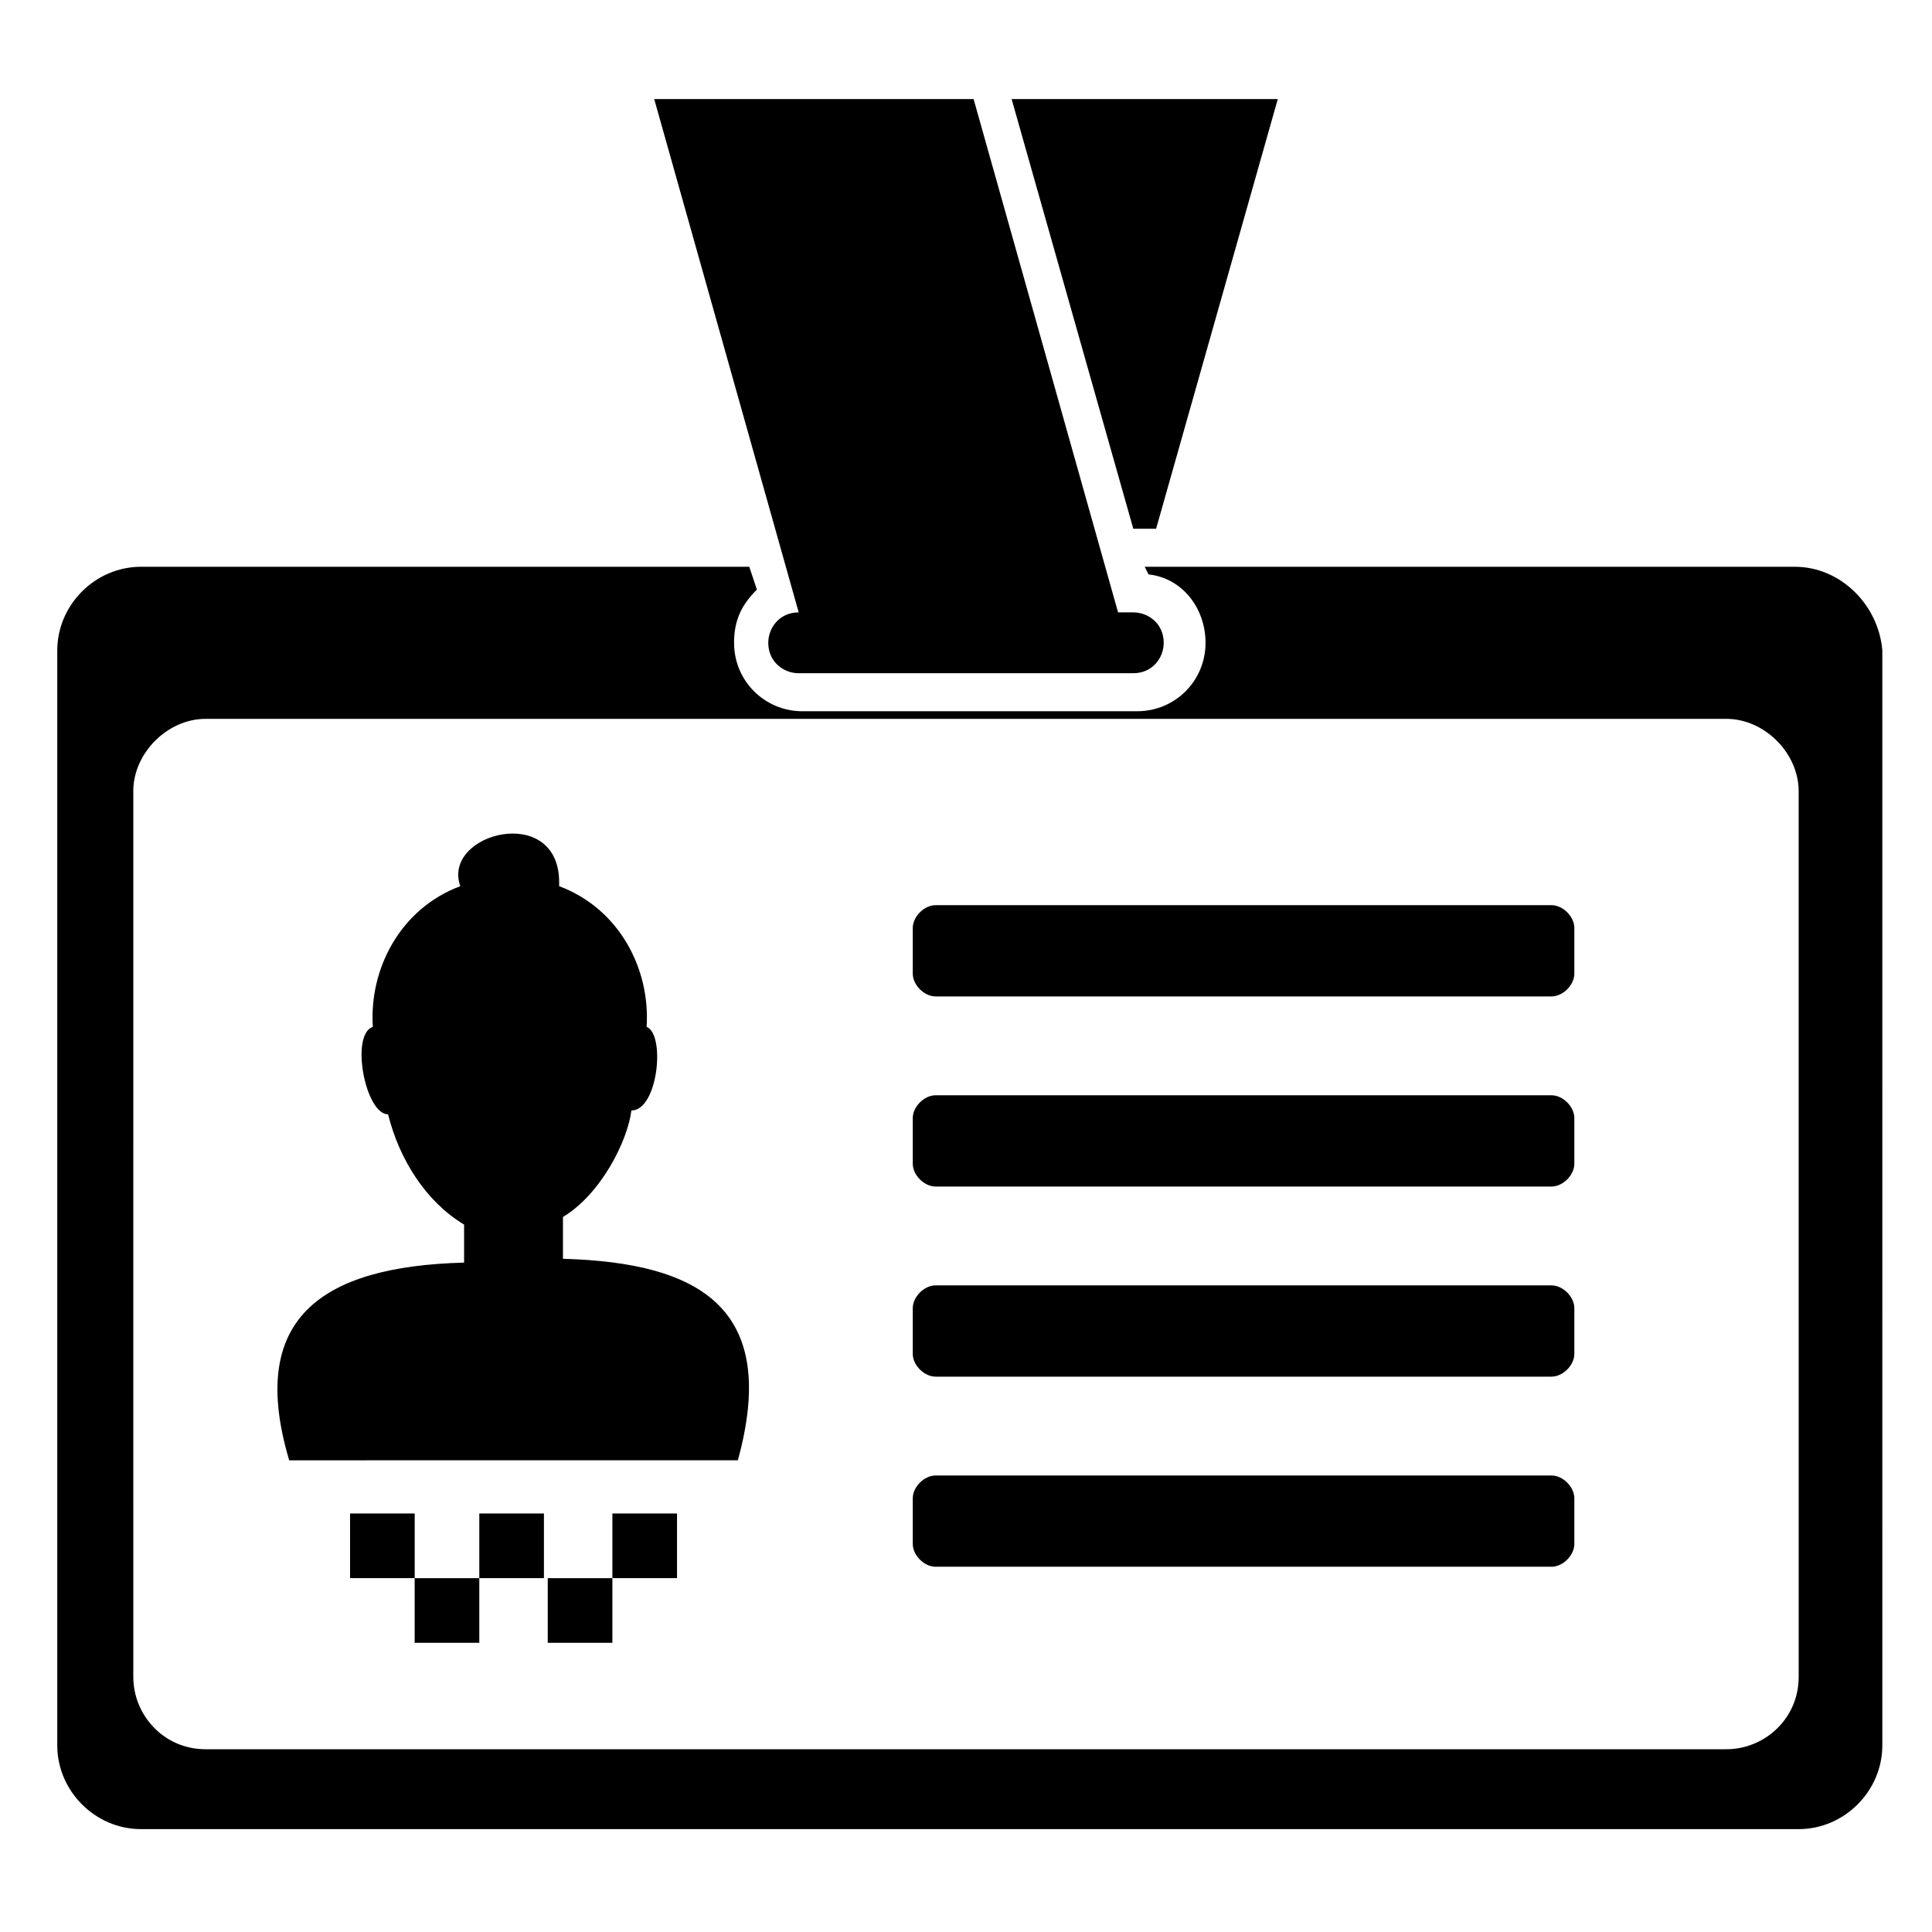
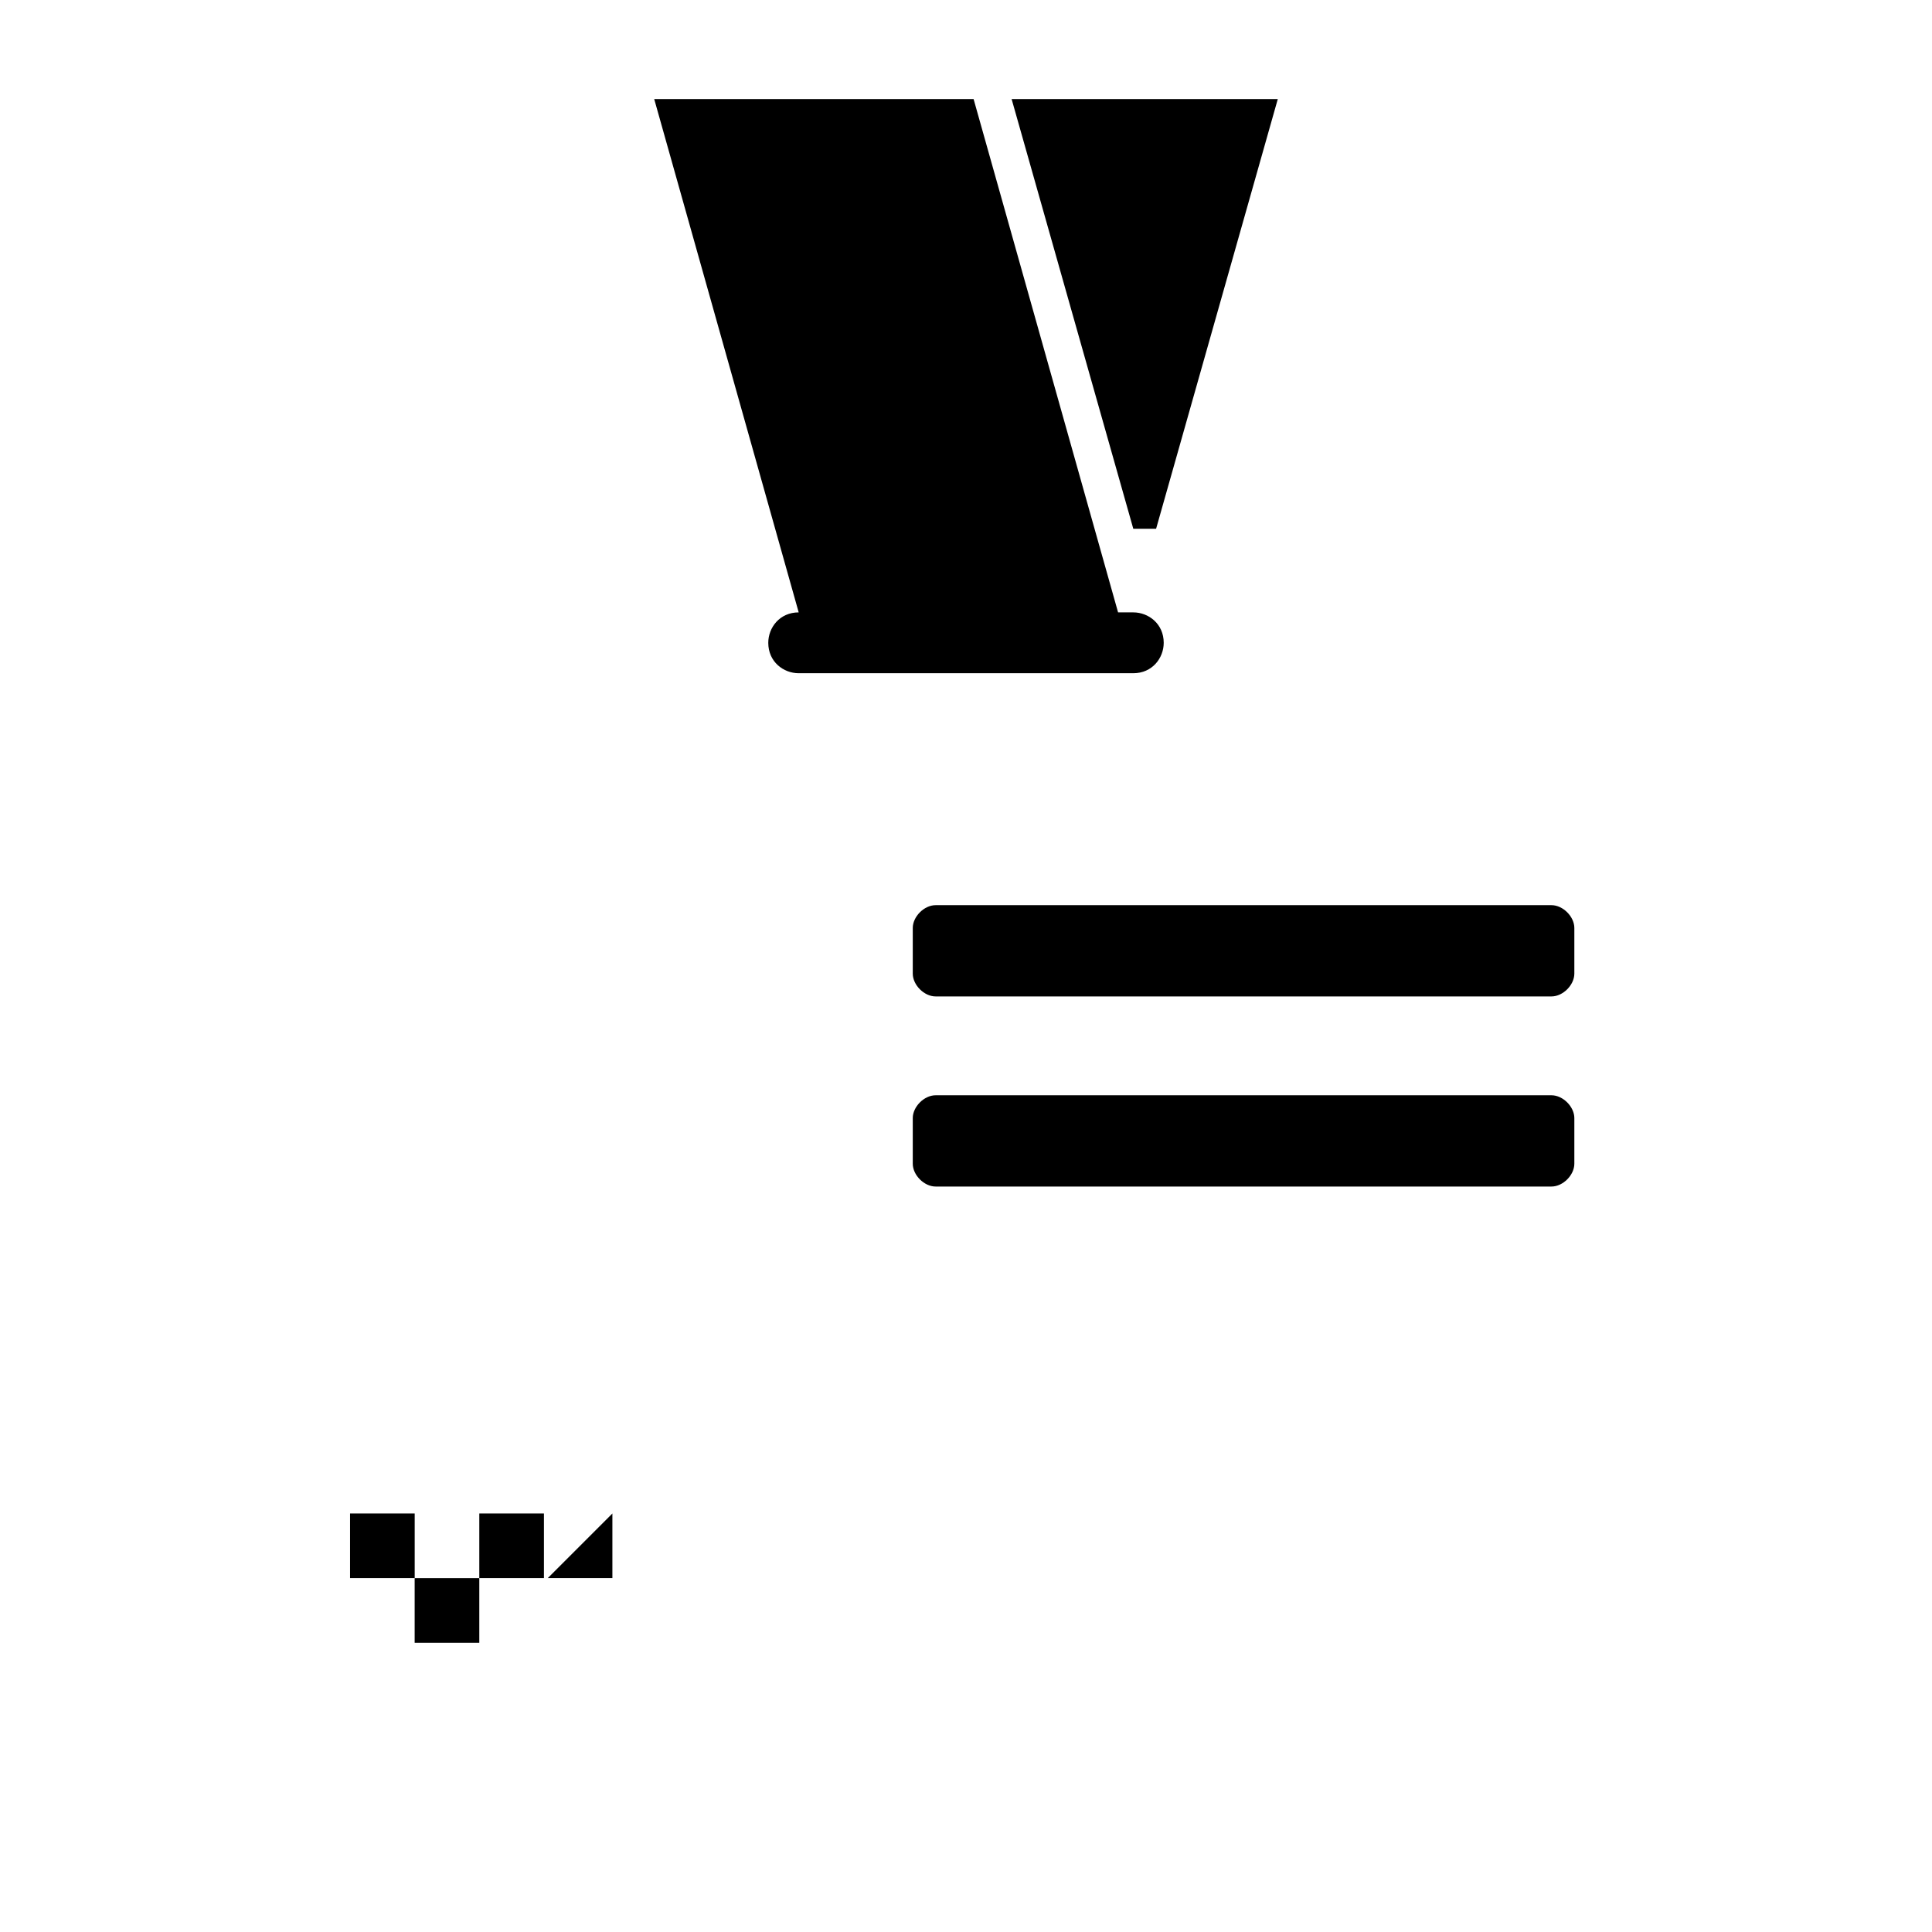
<svg xmlns="http://www.w3.org/2000/svg" fill="#000000" width="800px" height="800px" version="1.1" viewBox="144 144 512 512">
  <g>
-     <path d="m619.66 294.2h-172.3l1.008 2.016c9.07 1.008 15.113 9.07 15.113 18.137 0 10.078-8.062 18.137-18.137 18.137h-88.672c-10.078 0-18.137-8.062-18.137-18.137 0-6.047 2.016-10.078 6.047-14.105l-2.016-6.047h-161.22c-12.09 0-22.168 10.078-22.168 22.168v290.2c0 12.09 10.078 22.168 22.168 22.168h439.32c12.09 0 22.168-10.078 22.168-22.168l0.004-290.2c-1.008-12.094-11.086-22.168-23.176-22.168zm1.008 294.22c0 11.082-9.07 19.145-19.145 19.145h-403.05c-11.082 0-19.145-9.07-19.145-19.145l-0.004-234.77c0-10.078 9.07-19.145 19.145-19.145h403.05c10.078 0 19.145 9.07 19.145 19.145z" />
    <path d="m271.02 545.09h17.129v17.129h-17.129z" />
-     <path d="m289.16 562.23h17.129v17.129h-17.129z" />
    <path d="m253.89 562.23h17.129v17.129h-17.129z" />
-     <path d="m306.29 545.09h17.129v17.129h-17.129z" />
+     <path d="m306.29 545.09v17.129h-17.129z" />
    <path d="m236.77 545.09h17.129v17.129h-17.129z" />
    <path d="m555.17 434.26h-163.23c-3.023 0-6.047 3.023-6.047 6.047v12.09c0 3.023 3.023 6.047 6.047 6.047h163.23c3.023 0 6.047-3.023 6.047-6.047v-12.09c0-3.023-3.023-6.047-6.047-6.047z" />
    <path d="m555.17 383.88h-163.23c-3.023 0-6.047 3.023-6.047 6.047v12.09c0 3.023 3.023 6.047 6.047 6.047h163.23c3.023 0 6.047-3.023 6.047-6.047v-12.09c0-3.023-3.023-6.047-6.047-6.047z" />
-     <path d="m293.19 477.59v-11.082c10.078-6.047 17.129-20.152 18.137-28.215 7.055 0 9.07-20.152 4.031-22.168 1.008-15.113-7.055-31.234-23.176-37.281v-1.008c0-21.16-31.234-13.098-26.199 1.008-16.121 6.047-24.184 22.168-23.176 37.281-6.047 2.016-2.016 23.176 4.031 23.176 3.023 12.09 10.078 23.176 20.152 29.223v10.078c-38.289 1.008-57.434 15.113-46.352 52.395l118.9-0.004c11.082-40.305-10.078-52.395-46.352-53.402z" />
-     <path d="m555.17 484.64h-163.23c-3.023 0-6.047 3.023-6.047 6.047v12.09c0 3.023 3.023 6.047 6.047 6.047h163.23c3.023 0 6.047-3.023 6.047-6.047v-12.09c0-3.023-3.023-6.047-6.047-6.047z" />
-     <path d="m555.17 535.02h-163.23c-3.023 0-6.047 3.023-6.047 6.047v12.09c0 3.023 3.023 6.047 6.047 6.047h163.23c3.023 0 6.047-3.023 6.047-6.047v-12.09c0-3.023-3.023-6.047-6.047-6.047z" />
    <path d="m347.6 314.35c0 5.039 4.031 8.062 8.062 8.062h88.672c5.039 0 8.062-4.031 8.062-8.062 0-5.039-4.031-8.062-8.062-8.062h-4.031l-38.289-136.03h-84.641l38.289 136.03c-5.039 0-8.062 4.031-8.062 8.062z" />
    <path d="m450.38 284.12 32.246-113.86h-70.535l32.242 113.86z" />
  </g>
</svg>